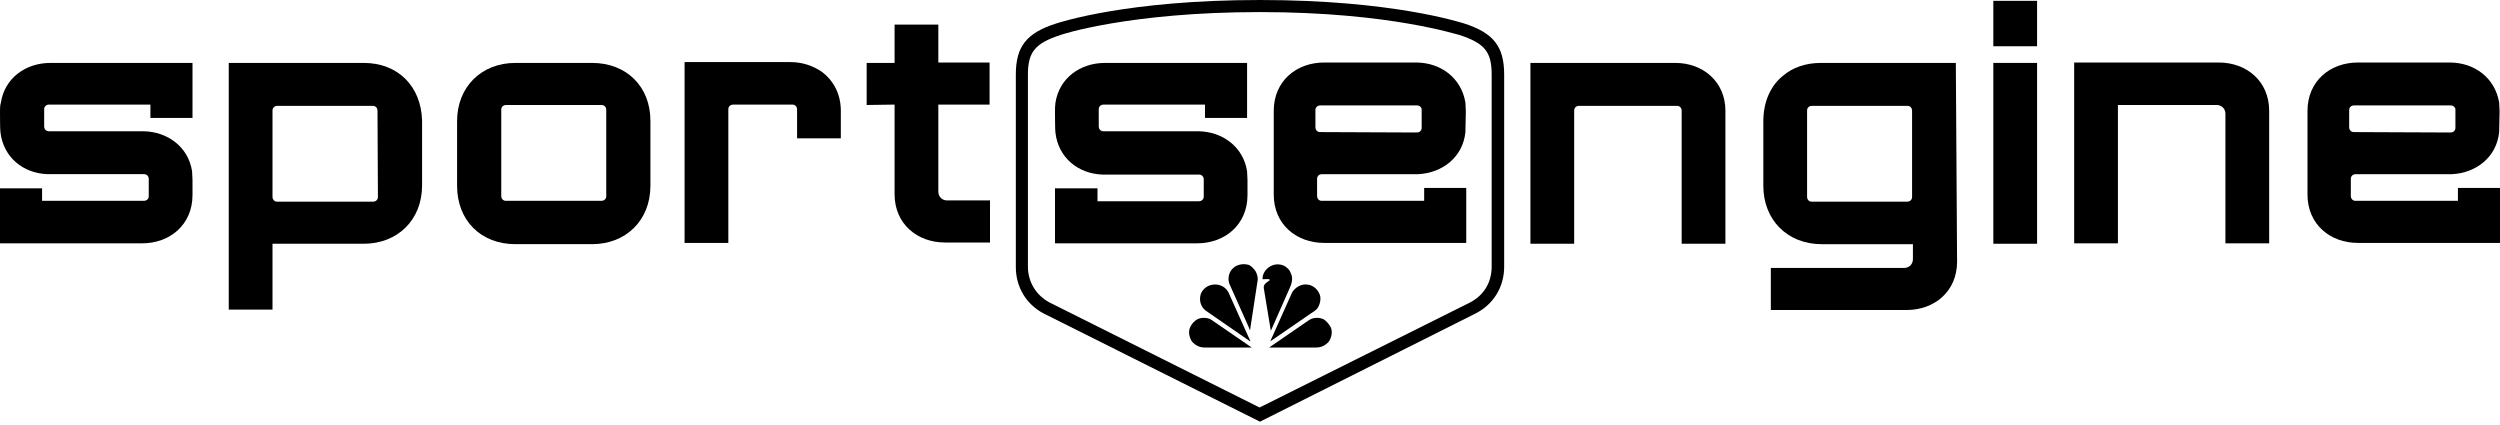
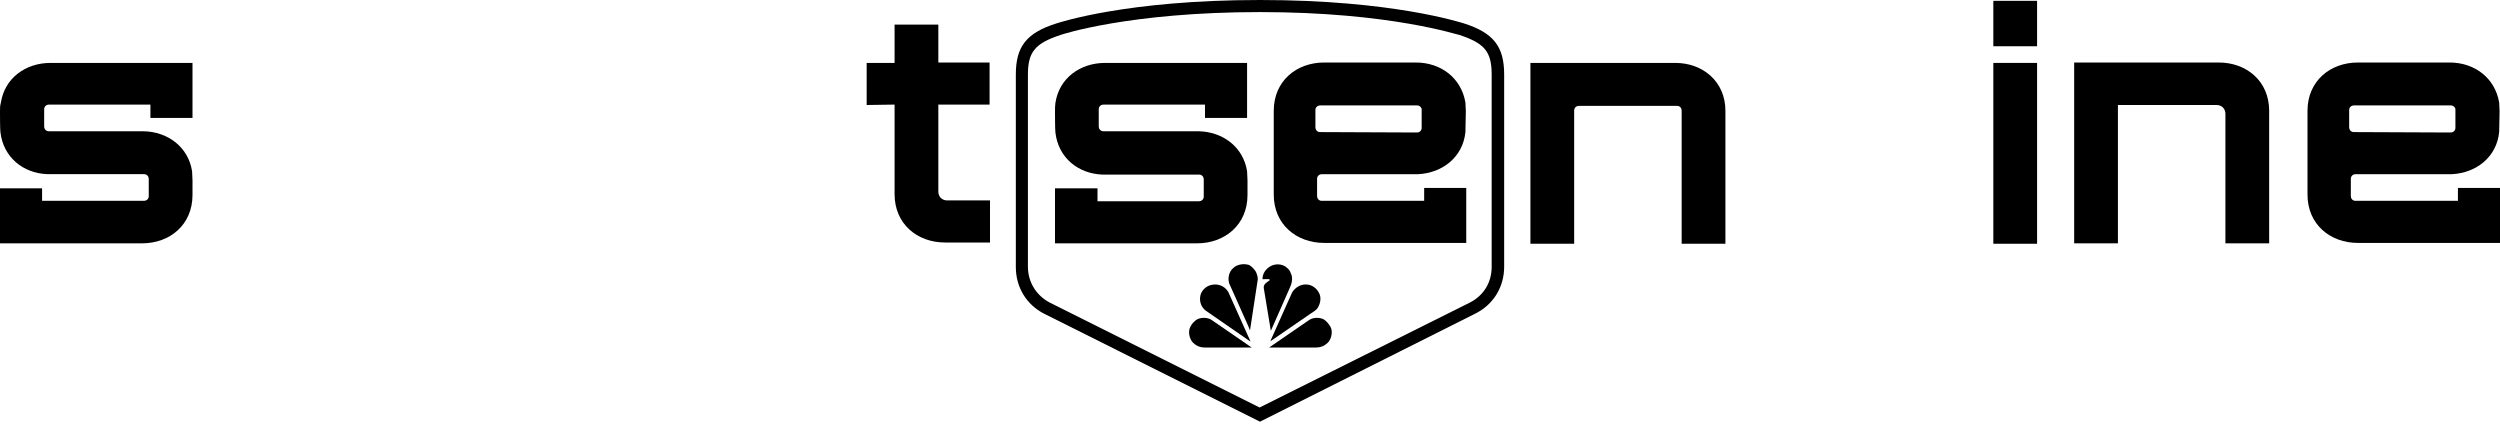
<svg xmlns="http://www.w3.org/2000/svg" version="1.1" id="layer" x="0px" y="0px" viewBox="0 0 600 102" style="enable-background:new 0 0 600 102;" xml:space="preserve">
  <g>
    <g>
      <path d="M309.8,65.6c0.6,1.1,0.2,2.6-0.3,3.6L305,79.4l0,0l-1.7-10.3c-0.1-1,0.9-1.4,1.5-1.9c0-0.1-0.2-0.1-0.3-0.2H303l0,0    c0-1.3,0.7-2.4,1.9-3.1c1.2-0.7,3-0.6,4,0.4C309.3,64.6,309.6,65,309.8,65.6" />
      <path d="M301.4,65.2c0.3,0.7,0.6,1.4,0.4,2.3L300,79.3l0,0l-0.4-1L295,68c-0.4-1.3,0-2.8,0.9-3.6c1-1,2.6-1.2,3.9-0.8    C300.5,64,301,64.6,301.4,65.2" />
      <path d="M316.5,70.2c0.7,1.1,0.4,2.6-0.2,3.6c-0.4,0.7-1.1,1-1.8,1.5l-9.6,6.6l0,0l0.1-0.3l5.1-11.4c0.8-1.3,2.2-2.1,3.7-1.9    C314.9,68.4,316,69.2,316.5,70.2" />
      <path d="M294.8,70.1l5.3,11.8H300l-10.7-7.4c-1.1-0.9-1.5-2.3-1.2-3.6c0.2-1,1.1-2,2.2-2.4C292,67.9,293.9,68.5,294.8,70.1" />
      <path d="M319.3,78.4c0.6,1.1,0.3,2.6-0.4,3.6c-0.8,0.9-1.8,1.4-3,1.4h-11.3l9.6-6.6c0.9-0.6,2.3-0.7,3.4-0.2    C318.2,76.9,318.9,77.7,319.3,78.4" />
      <path d="M285.7,78.4c-0.6,1.1-0.3,2.6,0.4,3.6c0.8,0.9,1.8,1.4,3,1.4h11.3l-9.6-6.6c-0.9-0.6-2.3-0.7-3.4-0.2    C286.8,76.9,286,77.7,285.7,78.4" />
    </g>
    <path d="M302.4,101.2l-51.8-25.9c-4.3-2.2-6.8-6.4-6.8-11.2V17.9c0-6.7,2.5-10,9.8-12.3c0.7-0.2,16.8-5.6,48.8-5.6   c31.8,0,48.1,5.4,48.9,5.6c7.2,2.3,9.7,5.6,9.7,12.3V64c0,4.8-2.5,9-6.8,11.2L302.4,101.2z M302.4,2.9c-31.4,0-47.7,5.4-47.9,5.5   c-6.1,2-7.8,4.1-7.8,9.5V64c0,3.7,2,6.9,5.2,8.6l50.4,25.2l50.5-25.2c3.3-1.7,5.2-4.8,5.2-8.6V17.9c0-5.5-1.7-7.5-7.7-9.5l0,0   C350.2,8.5,333.9,2.9,302.4,2.9z" />
    <g>
      <g>
        <g>
          <polygon points="553.6,45.4 553.6,45.4 553.6,26.6     " />
          <path d="M553.6,45.4v1.3V45.4z" />
          <path d="M589.7,48.2h-24.4c-0.7,0-1.1-0.6-1.1-1.1v-4.2c0-0.7,0.6-1.1,1.1-1.1h22.5c0.2,0,0.4,0,0.7,0l0,0      c5.8-0.3,10.7-4.1,11.3-10.1c0-0.4,0.1-5,0.1-5c0-0.7-0.1-1.4-0.1-2.1c-1-5.9-5.9-9.6-11.9-9.6h-22c-6.6,0-12.1,4.4-12.1,11.6      v18.7l0,0v1.4l0,0c0,7.2,5.5,11.6,12.1,11.6H600V45.1h-10.1v3.1L589.7,48.2L589.7,48.2z M564.9,31.7c-0.7,0-1.1-0.6-1.1-1.1      v-4.2c0-0.7,0.6-1.1,1.1-1.1h23.3c0.4,0,0.8,0.2,1,0.6c0.1,0.1,0.1,0.3,0.1,0.6v4.2c0,0.7-0.6,1.1-1.1,1.1L564.9,31.7      L564.9,31.7z" />
        </g>
        <g>
-           <path d="M469.4,15.1H437c-3.6,0-6.8,1.1-9.1,3.1c-3,2.4-4.7,6.3-4.7,10.9v15.5c0,8.1,5.7,14,14,14h21.9v3.6      c0,1.2-0.9,2.1-2.1,2.1h-32v10.1h32.6c6.6,0,12.1-4.4,12.1-11.6L469.4,15.1z M458.9,47.3c0,0.7-0.6,1.1-1.1,1.1h-23      c-0.7,0-1.1-0.6-1.1-1.1V26.5c0-0.7,0.6-1.1,1.1-1.1h23c0.7,0,1.1,0.6,1.1,1.1V47.3z" />
-         </g>
+           </g>
        <path d="M488.9,0.2v10.9h-10.5V0.2H488.9z M478.4,15.1h10.5v43.4h-10.5V15.1z" />
        <path d="M534.1,58.4V27.3c0-1.2-0.9-2.1-2.1-2.1h-23.7v33.2h-10.5V15h34.7c6.6,0,12.1,4.4,12.1,11.6v31.8H534.1z" />
        <g>
          <path d="M401.6,25.2L401.6,25.2L401.6,25.2L401.6,25.2z" />
          <path d="M402.1,15.1h-34.8v43.4h10.5v-32c0-0.7,0.6-1.1,1.1-1.1h23.6c0.7,0,1.1,0.6,1.1,1.1v32h10.5V26.6      C414.1,19.5,408.6,15.1,402.1,15.1z" />
        </g>
      </g>
      <g>
-         <path d="M87.3,15.1H54.9v59.2h10.5V58.5h21.9c8.1,0,14-5.7,14-14V29C101.1,20.7,95.5,15.1,87.3,15.1z M90.7,47.3     c0,0.7-0.6,1.1-1.1,1.1H66.5c-0.7,0-1.1-0.6-1.1-1.1V26.5c0-0.7,0.6-1.1,1.1-1.1h23c0.7,0,1.1,0.6,1.1,1.1L90.7,47.3L90.7,47.3z" />
-         <path d="M142.1,15.1h-18.4c-8.1,0-14,5.7-14,14v15.5c0,8.3,5.7,14,14,14h18.4c8.1,0,14-5.7,14-14V29     C156.1,20.7,150.3,15.1,142.1,15.1z M145.5,47.1c0,0.7-0.6,1.1-1.1,1.1h-23c-0.7,0-1.1-0.6-1.1-1.1V26.3c0-0.7,0.6-1.1,1.1-1.1     h23c0.7,0,1.1,0.6,1.1,1.1V47.1z" />
        <path d="M208,25.2V15.1h6.7V5.9h10.5V15h12.3v10.1h-12.3V46c0,1.2,0.9,2.1,2.1,2.1h10.3v10.1h-10.8c-6.6,0-12.1-4.4-12.1-11.6     V25.1L208,25.2L208,25.2z" />
-         <path d="M201.8,26.6c0-4.2-1.9-7.4-4.6-9.4c-2.1-1.4-4.6-2.3-7.5-2.3h-25.4v43.4h10.5V26.2c0-0.7,0.6-1.1,1.1-1.1h14.3     c0.7,0,1.1,0.6,1.1,1.1v7h10.5L201.8,26.6L201.8,26.6z" />
        <path d="M36.1,28.3h10.1V15.1h-0.1h-34c-5.9,0-11,3.6-11.9,9.6C0,25.3,0,26,0,26.7c0,0,0,4.5,0.1,5c0.7,6.1,5.5,9.9,11.3,10.1     l0,0c0.2,0,0.4,0,0.7,0h22.5c0.7,0,1.1,0.6,1.1,1.1v4.2c0,0.7-0.6,1.1-1.1,1.1H10.1v-3H0v13.2h34.1c6.6,0,12.1-4.4,12.1-11.6l0,0     v-3.6c0-0.7-0.1-1.4-0.1-2.1c-0.9-5.8-5.8-9.5-11.7-9.6H11.7c-0.7,0-1.1-0.6-1.1-1.1v-4.2c0-0.7,0.6-1.1,1.1-1.1h24.4L36.1,28.3     L36.1,28.3z" />
      </g>
      <g>
        <path d="M289.2,28.3h10.1V15.1h-0.1h-34c-5.9,0-11,3.6-11.9,9.6c-0.1,0.7-0.1,1.3-0.1,2.1c0,0,0,4.5,0.1,5     c0.7,6.1,5.5,9.9,11.3,10.1l0,0c0.2,0,0.4,0,0.7,0h22.5c0.7,0,1.1,0.6,1.1,1.1v4.2c0,0.7-0.6,1.1-1.1,1.1h-24.4v-3.1h-10.2v13.2     h34.1c6.6,0,12.1-4.4,12.1-11.6l0,0v-3.6c0-0.7-0.1-1.4-0.1-2.1c-0.9-5.8-5.8-9.5-11.7-9.6h-22.8c-0.7,0-1.1-0.6-1.1-1.1v-4.2     c0-0.7,0.6-1.1,1.1-1.1h24.4V28.3L289.2,28.3z" />
        <g>
          <polygon points="305.6,45.4 305.6,45.4 305.6,26.6     " />
          <path d="M305.6,45.4v1.3V45.4z" />
          <path d="M341.6,48.2h-24.4c-0.7,0-1.1-0.6-1.1-1.1v-4.2c0-0.7,0.6-1.1,1.1-1.1h22.5c0.2,0,0.4,0,0.7,0l0,0      c5.8-0.3,10.7-4.1,11.3-10.1c0-0.4,0.1-5,0.1-5c0-0.7-0.1-1.4-0.1-2.1c-1-5.9-5.9-9.6-11.9-9.6h-22c-6.6,0-12.1,4.4-12.1,11.6      v18.7l0,0v1.4l0,0c0,7.2,5.5,11.6,12.1,11.6h34.1V45.1h-10.1v3.1L341.6,48.2L341.6,48.2z M316.8,31.7c-0.7,0-1.1-0.6-1.1-1.1      v-4.2c0-0.7,0.6-1.1,1.1-1.1h23.3c0.4,0,0.8,0.2,1,0.6c0.1,0.1,0.1,0.3,0.1,0.6v4.2c0,0.7-0.6,1.1-1.1,1.1L316.8,31.7      L316.8,31.7z" />
        </g>
      </g>
    </g>
  </g>
</svg>